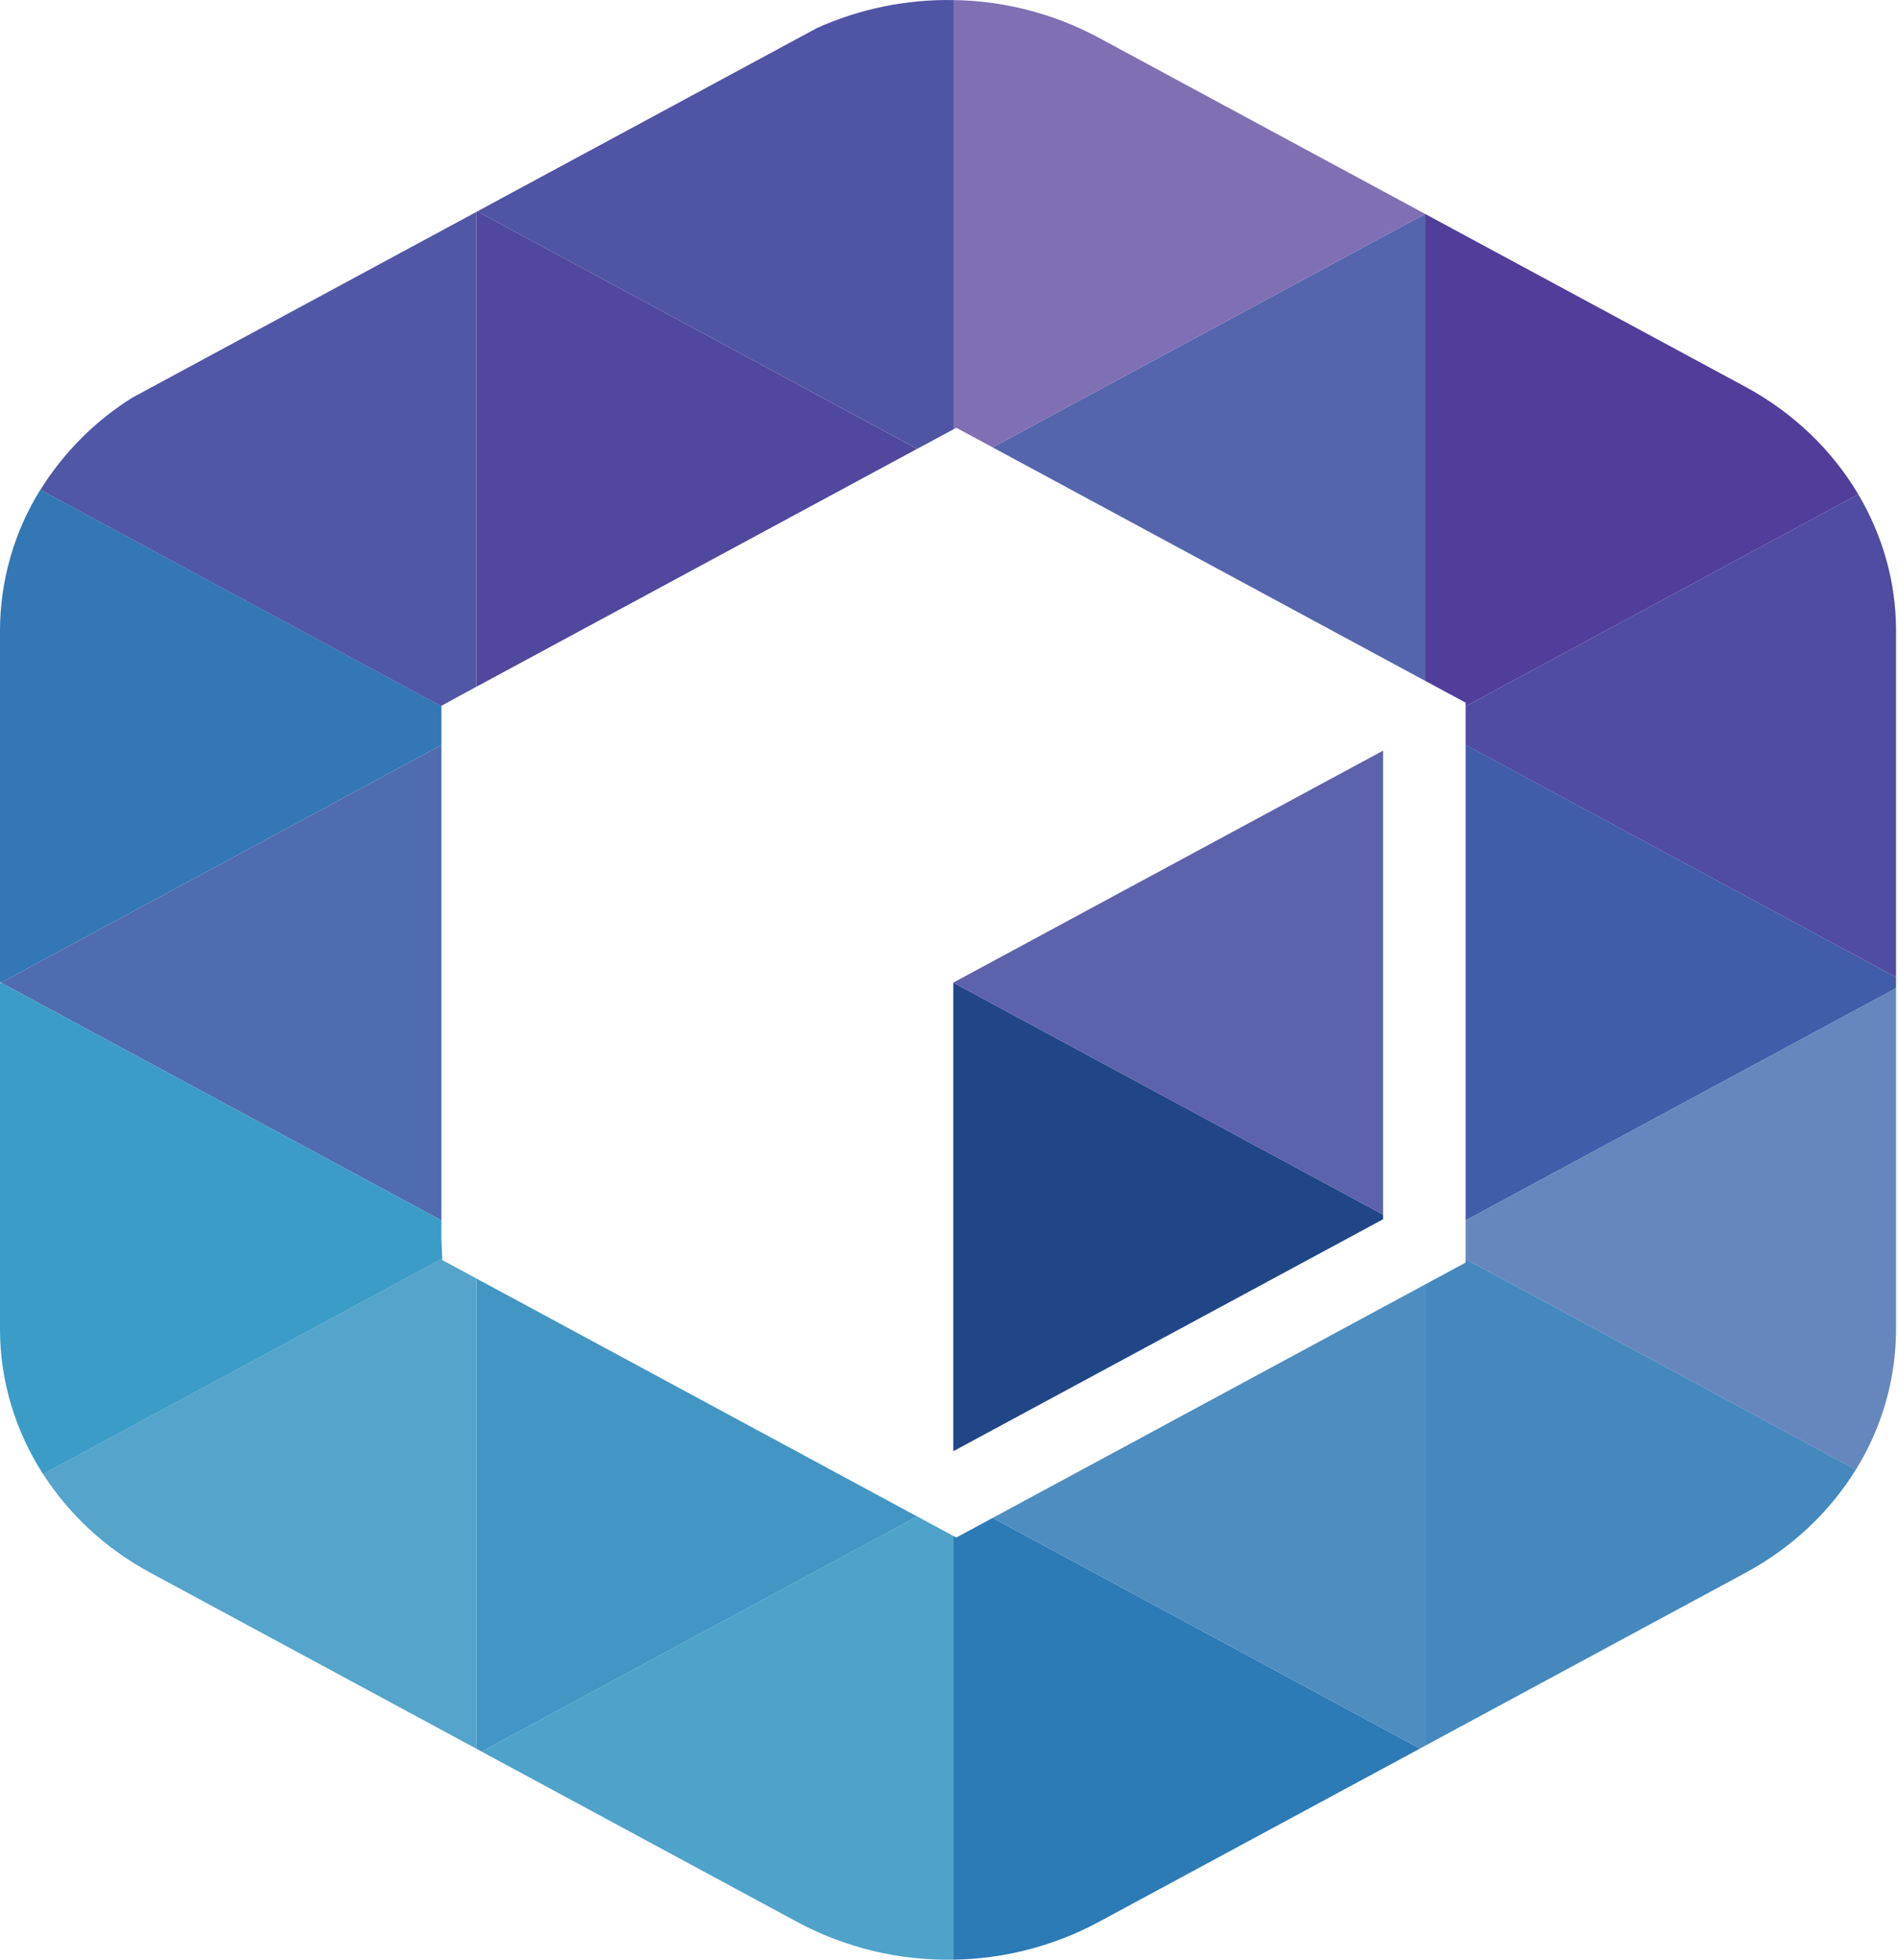
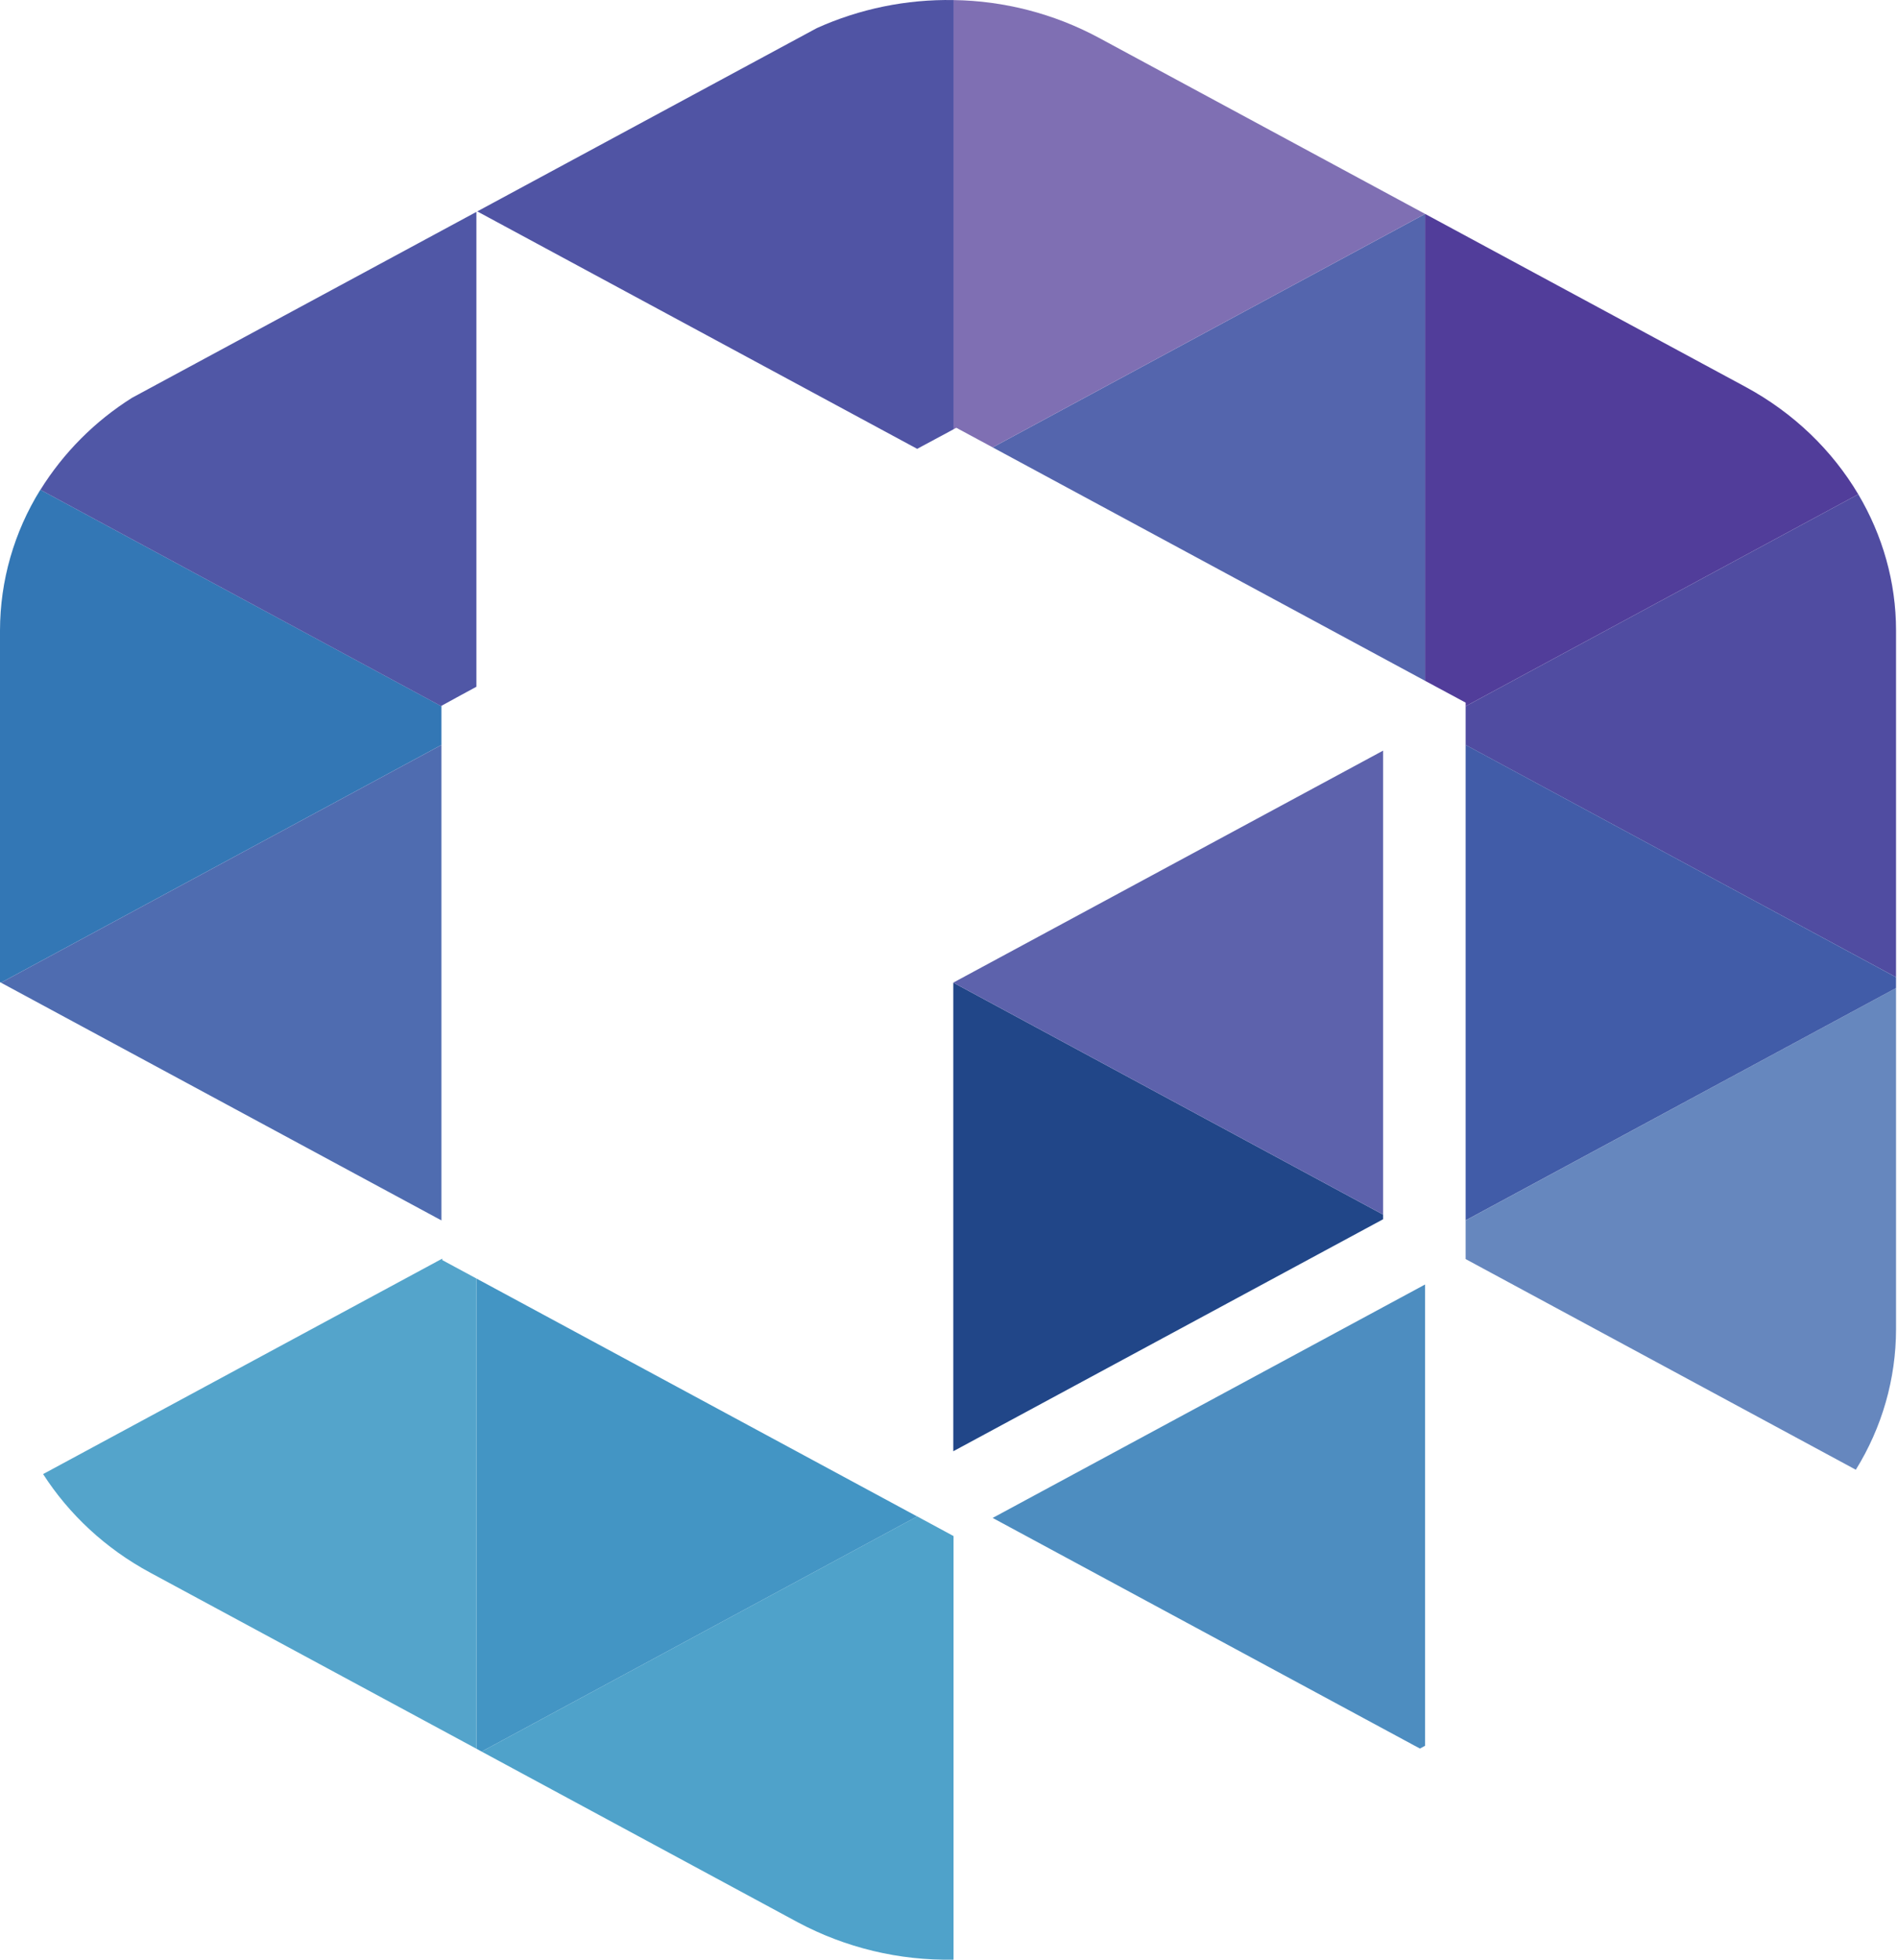
<svg xmlns="http://www.w3.org/2000/svg" width="31" height="32" viewBox="0 0 31 32" fill="none">
  <path d="M7.21 12.164V11.532L0.659 7.997C0.23 8.687 0.001 9.483 0 10.295V16.037L0.016 16.046L7.21 12.164Z" fill="#3377B5" />
  <path d="M0.016 16.046L7.21 19.928V12.164L0.016 16.046Z" fill="#4F6CB0" />
  <path d="M30.351 8.071L23.938 11.532V12.164L30.968 15.957V10.295C30.968 9.503 30.748 8.741 30.351 8.071" fill="#504CA1" />
-   <path d="M7.21 20.236V19.928L0.016 16.046L0 16.055V21.706C0 22.554 0.252 23.368 0.704 24.071L7.223 20.553L7.21 20.236Z" fill="#3B9CC7" />
  <path d="M23.276 11.117V3.493L16.213 7.305L23.276 11.117Z" fill="#5465AD" />
  <path d="M23.938 11.473V11.532L30.351 8.071C29.925 7.354 29.297 6.743 28.511 6.318L23.276 3.493V11.117" fill="#513D9A" />
  <path d="M15.57 23.697L22.59 19.909V19.833L15.57 16.045V23.697Z" fill="#214688" />
  <path d="M7.782 20.877V28.555L7.867 28.601L14.98 24.762L7.782 20.877Z" fill="#4395C4" />
  <path d="M7.224 20.576L7.223 20.552L0.704 24.07C1.126 24.726 1.722 25.286 2.456 25.681L7.782 28.555V20.877L7.224 20.576Z" fill="#54A4CB" />
  <path d="M15.619 6.985L16.213 7.305L23.276 3.493L17.94 0.613C17.212 0.223 16.401 0.013 15.574 0.001V7.009L15.619 6.985Z" fill="#7F6FB3" />
  <path d="M14.98 7.329L15.574 7.01V0.001C14.805 -0.013 14.042 0.143 13.341 0.459L7.795 3.452L14.98 7.329Z" fill="#5054A4" />
-   <path d="M7.795 3.452L7.781 3.459V11.214L14.979 7.329L7.795 3.452Z" fill="#50479E" />
  <path d="M7.21 11.525L7.515 11.358L7.781 11.214V3.46L2.156 6.496C1.55 6.877 1.038 7.391 0.66 7.998L7.21 11.533V11.525Z" fill="#5057A6" />
-   <path d="M15.619 25.106L15.574 25.082V31.999C16.4 31.987 17.212 31.776 17.94 31.386L23.192 28.552L16.213 24.786L15.619 25.106Z" fill="#2C7AB6" />
  <path d="M14.98 24.761L7.866 28.601L13.027 31.387C13.809 31.805 14.686 32.016 15.574 31.999V25.082" fill="#4FA2CA" />
  <path d="M16.213 24.786L23.192 28.552L23.276 28.506V20.974L16.213 24.786Z" fill="#4D8DC0" />
-   <path d="M23.937 20.617L23.276 20.974V28.506L28.511 25.681C29.272 25.27 29.886 24.686 30.311 23.998L23.937 20.558" fill="#4488BE" />
  <path d="M23.938 20.559L30.311 23.999C30.739 23.31 30.967 22.516 30.968 21.705V16.134L23.938 19.928" fill="#6687BE" />
  <path d="M23.938 19.927L30.968 16.134V15.957L23.938 12.163V19.927Z" fill="#415CA8" />
  <path d="M22.59 19.833V12.257L15.57 16.045L22.59 19.833Z" fill="#5D62AC" />
</svg>